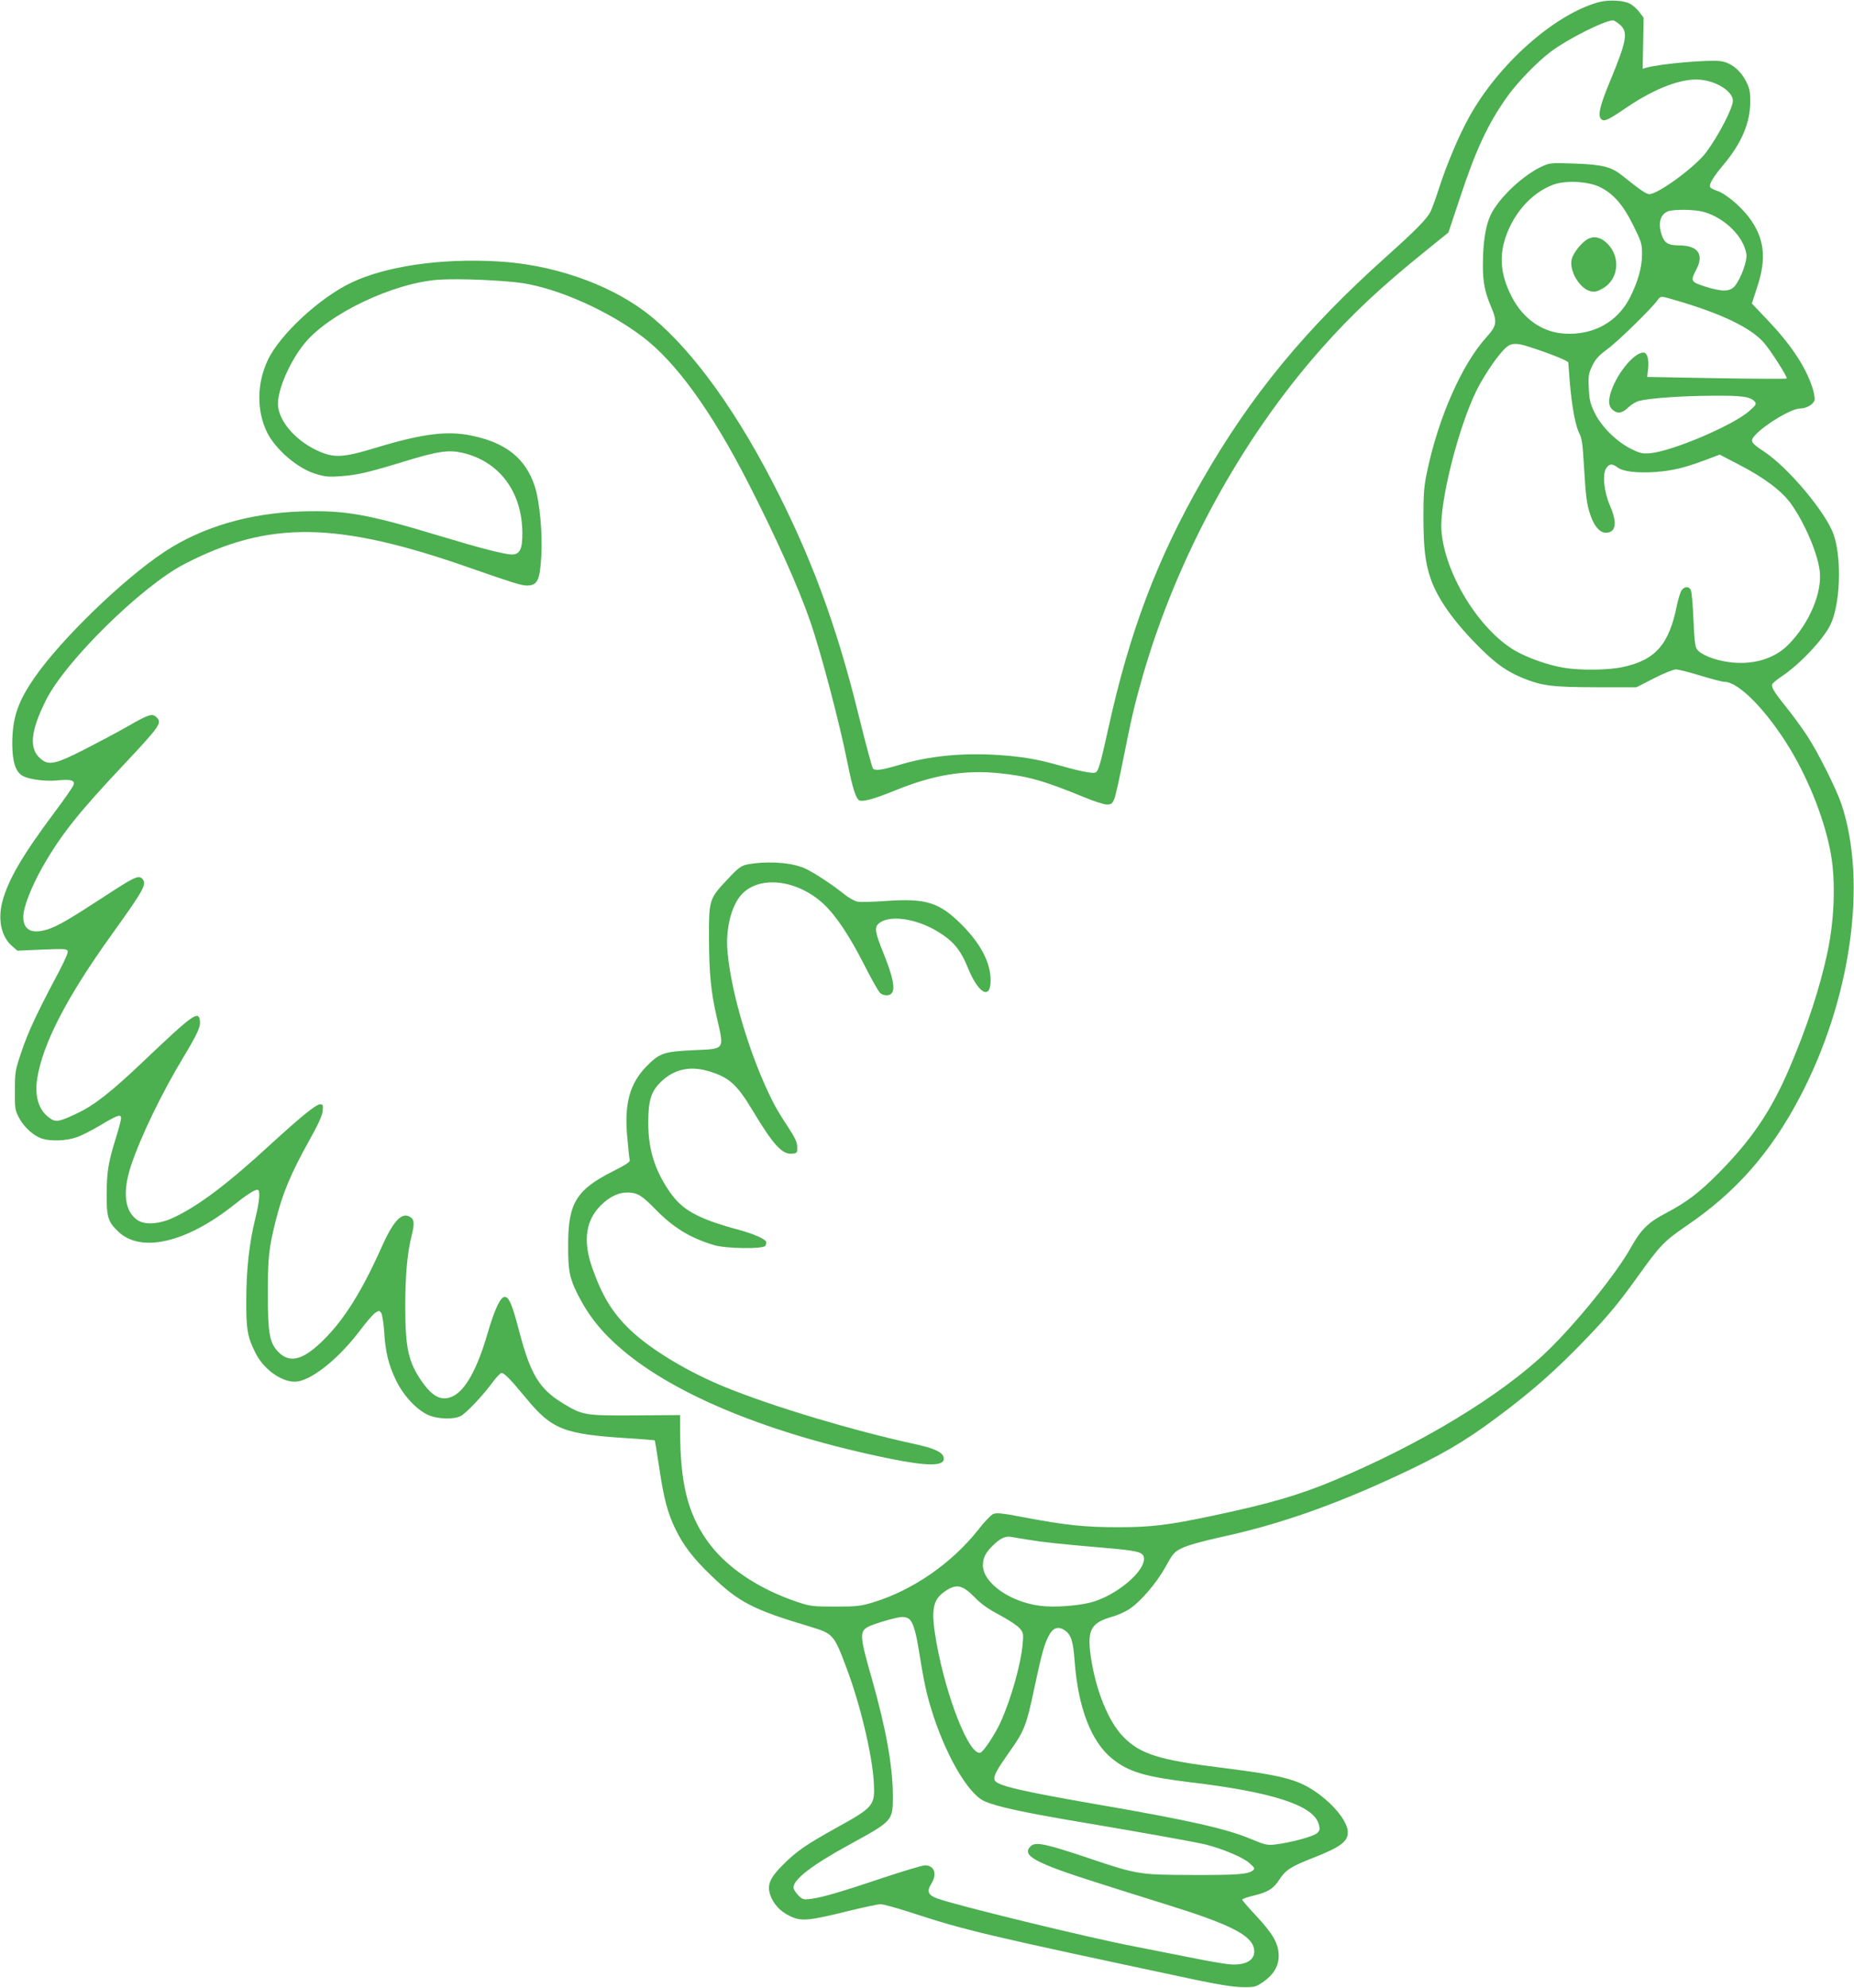
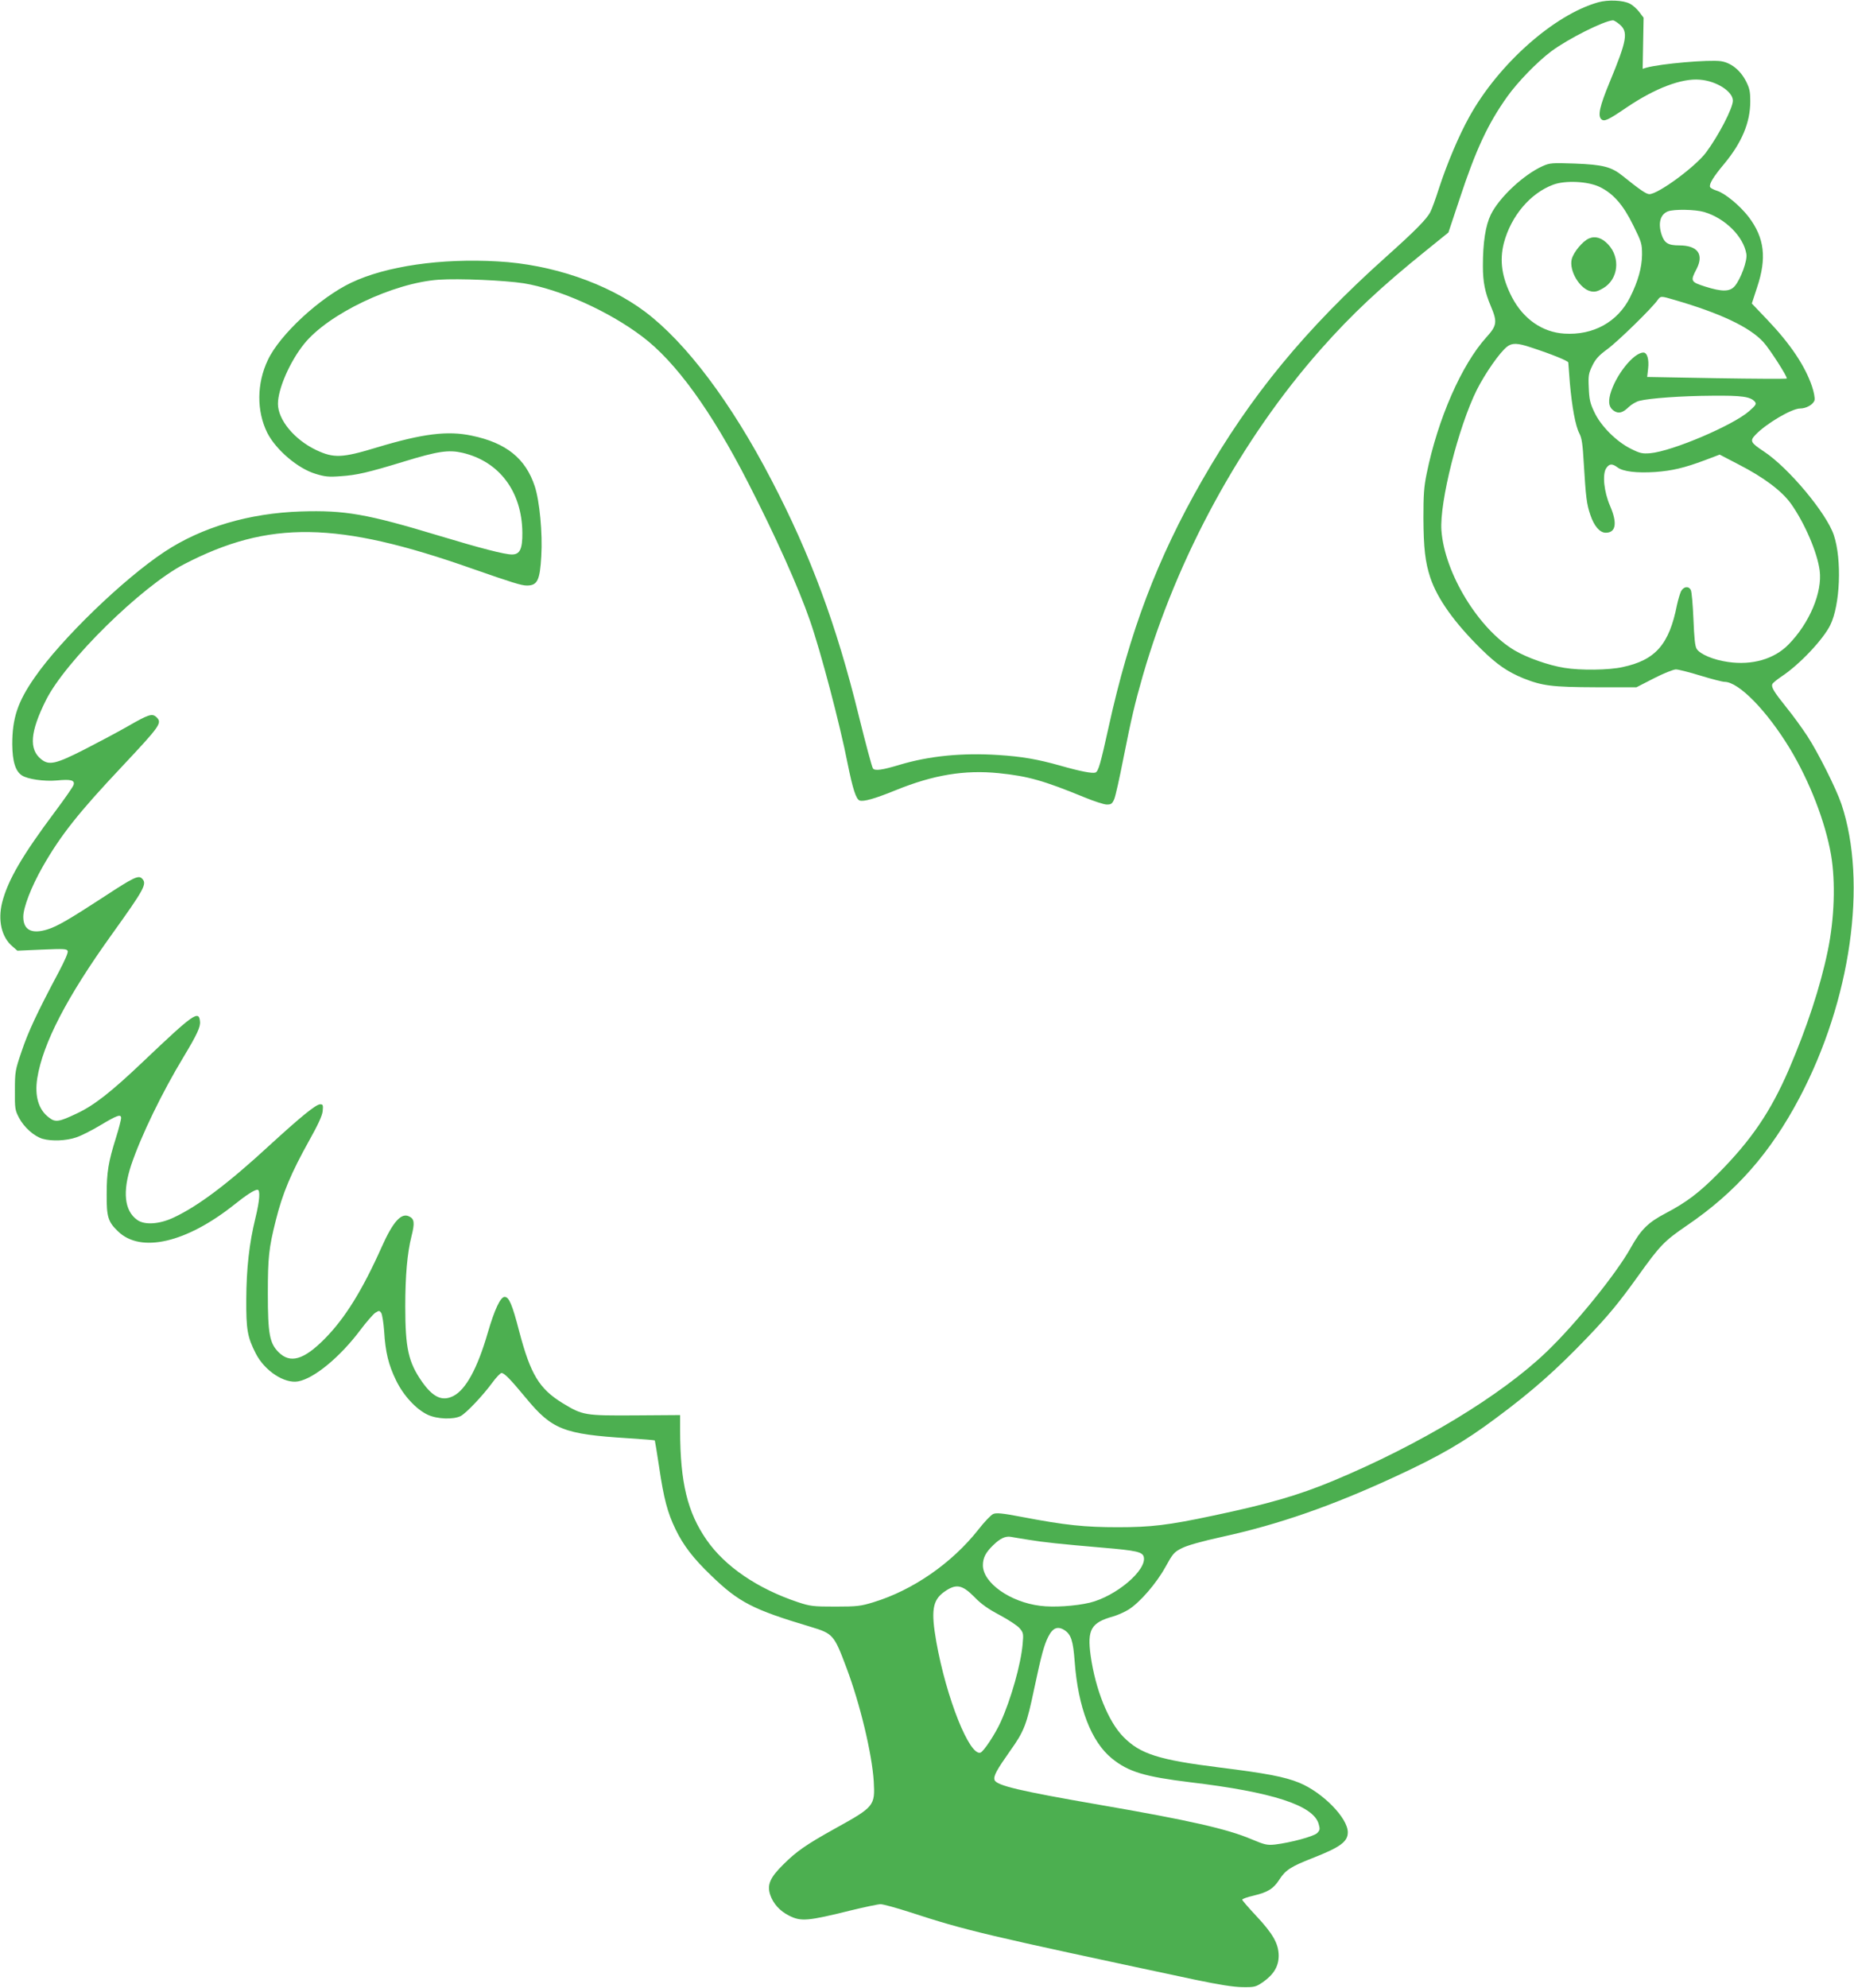
<svg xmlns="http://www.w3.org/2000/svg" version="1.0" width="1194pt" height="1280pt" viewBox="0 0 1194 1280" preserveAspectRatio="xMidYMid meet">
  <g transform="translate(0,1280) scale(0.1,-0.1)" fill="#4caf50" stroke="none">
-     <path d="M10292 12785 c-284 -80 -643 -399 -830 -738 -67 -120 -143 -301 -194 -457 -22 -69 -47 -138 -56 -154 -22 -45 -99 -123 -287 -291 -520 -466 -870 -891 -1185 -1441 -288 -503 -465 -971 -600 -1584 -52 -236 -66 -286 -85 -294 -20 -7 -95 7 -225 44 -149 42 -248 59 -401 69 -232 15 -445 -6 -635 -63 -113 -34 -158 -40 -172 -24 -6 7 -47 160 -91 338 -143 584 -311 1037 -563 1520 -260 500 -550 885 -815 1084 -243 182 -599 304 -948 323 -364 21 -718 -30 -943 -137 -203 -97 -460 -334 -537 -498 -72 -151 -73 -328 -4 -468 55 -109 197 -231 312 -265 58 -18 84 -21 161 -15 103 7 171 22 410 95 215 66 285 76 373 56 239 -55 385 -251 387 -515 1 -105 -16 -140 -67 -140 -47 0 -202 40 -467 120 -466 141 -609 166 -892 157 -333 -11 -639 -101 -879 -260 -266 -176 -666 -563 -836 -809 -110 -158 -144 -263 -144 -430 1 -110 20 -174 63 -201 37 -24 143 -39 223 -32 91 9 118 2 109 -28 -3 -12 -57 -89 -119 -172 -211 -282 -304 -441 -341 -585 -29 -116 -4 -225 67 -284 l31 -27 159 7 c141 6 159 5 165 -9 4 -10 -19 -62 -57 -134 -139 -261 -198 -387 -239 -510 -42 -123 -44 -133 -44 -253 -1 -117 1 -128 26 -176 33 -63 98 -120 152 -136 59 -17 153 -13 217 9 31 10 98 44 150 75 115 69 139 77 139 49 0 -10 -15 -69 -34 -129 -48 -153 -59 -219 -59 -362 -1 -145 9 -177 73 -238 146 -142 440 -74 750 173 76 61 129 95 148 95 19 0 15 -68 -13 -182 -40 -163 -58 -325 -59 -523 -1 -195 7 -243 61 -349 57 -112 185 -196 273 -180 104 19 271 158 400 330 39 52 82 101 96 111 25 16 27 16 39 0 6 -9 15 -62 19 -118 8 -135 28 -217 77 -317 47 -97 129 -186 204 -221 60 -28 165 -32 212 -8 36 19 143 132 203 214 25 34 52 63 60 63 18 0 57 -40 158 -162 167 -202 242 -232 657 -258 93 -6 171 -12 172 -14 1 -1 14 -78 28 -172 30 -204 54 -293 105 -399 50 -104 115 -189 231 -300 177 -171 267 -218 639 -329 145 -44 151 -50 231 -263 88 -233 165 -555 176 -732 9 -158 4 -164 -251 -305 -185 -103 -247 -146 -332 -231 -85 -84 -105 -130 -84 -194 19 -57 62 -105 122 -135 78 -39 119 -35 402 35 87 21 172 39 187 39 16 0 100 -23 187 -51 368 -120 470 -144 1842 -436 149 -31 241 -46 300 -47 81 -1 87 1 133 32 70 49 102 102 102 171 -1 77 -37 141 -147 258 -49 52 -88 98 -88 102 0 5 33 17 73 26 92 22 128 44 166 103 39 61 74 84 212 138 181 71 229 106 229 167 0 92 -162 257 -313 319 -93 38 -213 61 -512 98 -393 49 -512 87 -620 197 -97 98 -180 304 -211 523 -23 168 2 213 146 253 30 9 75 29 100 45 72 46 177 167 235 272 48 87 56 97 106 122 35 18 127 44 259 73 366 80 710 200 1120 390 283 131 439 221 645 375 232 172 388 310 590 521 132 138 202 222 325 394 141 197 168 225 313 324 316 215 538 467 726 823 331 627 439 1386 270 1891 -33 98 -151 333 -219 437 -34 52 -95 136 -135 185 -81 101 -99 131 -91 150 2 7 29 29 60 50 114 75 267 237 313 330 64 129 76 422 23 580 -47 141 -292 434 -450 538 -86 57 -92 68 -55 107 68 72 234 170 288 170 40 0 86 26 93 54 3 12 -4 52 -16 87 -44 132 -140 275 -288 430 l-100 105 34 104 c63 188 48 318 -54 453 -57 74 -153 153 -205 169 -22 7 -41 17 -44 24 -7 19 20 64 91 149 114 137 168 267 168 402 0 63 -4 84 -28 131 -37 71 -96 118 -161 128 -76 11 -389 -16 -481 -42 l-23 -7 3 165 3 164 -28 37 c-15 20 -42 44 -60 53 -43 23 -141 27 -205 9z m137 -141 c59 -49 50 -101 -63 -374 -63 -152 -77 -214 -54 -237 19 -18 42 -8 168 78 180 121 350 186 467 176 107 -8 213 -76 213 -135 0 -48 -92 -225 -173 -334 -69 -92 -308 -268 -365 -268 -20 0 -62 29 -170 116 -74 60 -128 74 -312 81 -144 5 -159 4 -204 -16 -122 -54 -281 -202 -335 -313 -34 -70 -51 -178 -51 -330 0 -104 13 -169 51 -259 43 -102 40 -125 -29 -201 -159 -176 -312 -524 -384 -877 -18 -87 -21 -139 -21 -286 1 -192 11 -283 44 -383 45 -136 155 -291 329 -462 101 -99 168 -145 270 -187 123 -49 185 -57 467 -58 l262 0 113 58 c62 32 126 57 141 57 15 0 87 -18 158 -40 72 -22 142 -40 155 -40 92 0 274 -187 423 -433 126 -210 226 -468 263 -680 30 -176 22 -412 -21 -619 -48 -232 -134 -493 -250 -763 -118 -273 -242 -455 -456 -671 -123 -124 -204 -185 -335 -254 -117 -61 -162 -106 -229 -226 -93 -166 -350 -484 -537 -664 -294 -284 -820 -602 -1380 -835 -221 -92 -417 -149 -774 -224 -286 -61 -399 -74 -610 -74 -214 0 -340 13 -612 65 -135 26 -172 29 -192 20 -14 -6 -57 -51 -95 -100 -171 -217 -423 -391 -676 -468 -81 -25 -105 -28 -245 -28 -143 0 -161 2 -240 28 -261 87 -471 230 -590 402 -123 178 -169 368 -170 701 l0 102 -287 -2 c-328 -2 -340 0 -470 79 -151 93 -206 185 -279 461 -45 174 -66 223 -94 223 -27 0 -65 -81 -109 -232 -66 -228 -141 -365 -221 -406 -71 -36 -130 -10 -201 90 -89 127 -109 216 -109 488 0 195 13 344 40 450 22 87 19 113 -17 129 -50 23 -103 -37 -174 -196 -126 -282 -238 -462 -369 -594 -134 -135 -221 -160 -296 -85 -58 58 -69 119 -69 376 0 235 6 292 51 472 44 176 98 304 216 516 56 100 82 156 86 187 4 40 2 45 -16 45 -27 0 -126 -81 -327 -265 -269 -248 -459 -390 -614 -463 -94 -45 -190 -51 -238 -16 -82 59 -95 181 -38 353 63 187 199 468 339 699 84 140 108 190 104 225 -7 75 -40 52 -365 -257 -207 -197 -317 -283 -428 -335 -116 -55 -138 -59 -180 -26 -67 50 -93 138 -75 253 36 224 190 522 481 927 210 293 228 325 193 359 -22 22 -54 7 -237 -113 -230 -150 -309 -196 -371 -215 -102 -32 -156 -4 -156 81 0 61 52 194 124 321 116 204 233 351 513 648 244 260 258 279 222 315 -28 28 -50 21 -189 -59 -63 -36 -189 -103 -279 -149 -181 -92 -225 -102 -275 -62 -81 64 -72 177 30 381 126 252 615 732 889 875 547 284 987 278 1855 -28 258 -90 318 -109 353 -109 68 0 84 33 93 189 9 148 -11 356 -42 450 -59 179 -184 280 -406 326 -156 33 -316 13 -611 -76 -224 -68 -277 -70 -390 -17 -141 67 -247 195 -247 298 0 96 77 272 168 385 155 194 576 394 867 414 130 9 425 -4 548 -23 231 -38 545 -178 762 -342 216 -162 446 -479 683 -942 174 -339 325 -675 398 -887 69 -197 193 -667 243 -922 33 -163 54 -228 77 -237 25 -9 97 11 232 66 243 99 443 132 664 110 188 -19 290 -48 553 -156 61 -25 125 -46 143 -46 28 0 35 5 48 35 8 19 34 135 58 258 53 267 75 359 126 537 221 765 634 1522 1147 2102 200 226 387 401 680 637 l141 114 72 216 c105 319 183 485 307 659 67 94 194 225 284 292 106 79 338 196 396 199 6 1 25 -11 42 -25z m-128 -1047 c89 -43 152 -115 217 -247 54 -109 57 -119 57 -190 -1 -82 -25 -170 -77 -274 -80 -159 -237 -246 -424 -234 -141 9 -263 94 -336 233 -66 127 -82 236 -53 350 46 174 170 321 318 376 78 29 222 22 298 -14z m674 -162 c135 -40 254 -158 272 -271 7 -42 -36 -159 -74 -205 -32 -38 -81 -39 -192 -4 -93 30 -96 35 -55 113 49 95 7 152 -112 152 -71 0 -95 15 -113 69 -24 74 -9 130 40 150 38 15 176 13 234 -4z m-191 -566 c293 -85 483 -174 572 -271 40 -43 158 -227 151 -235 -3 -3 -207 -2 -453 2 l-446 8 6 53 c7 60 -6 104 -30 104 -64 0 -181 -148 -214 -269 -14 -54 -7 -86 25 -107 30 -19 56 -12 95 26 17 16 47 34 67 39 65 17 272 32 469 33 194 2 248 -6 276 -39 11 -14 6 -22 -37 -60 -103 -91 -494 -258 -637 -271 -51 -4 -66 -1 -124 28 -93 46 -194 146 -236 236 -28 58 -33 83 -36 157 -4 79 -1 93 23 143 21 43 42 66 98 107 68 50 288 265 322 315 20 27 21 27 109 1z m-927 -305 c138 -45 243 -88 243 -98 0 -6 5 -65 10 -131 14 -157 36 -277 61 -325 16 -30 22 -70 29 -197 13 -214 18 -258 42 -328 24 -72 61 -115 99 -115 66 0 76 62 28 173 -39 90 -51 202 -25 242 20 30 38 32 74 5 35 -26 123 -37 242 -29 109 8 186 26 320 76 l95 36 121 -63 c164 -84 279 -171 338 -253 88 -124 170 -314 185 -431 18 -140 -66 -339 -201 -476 -92 -94 -235 -135 -390 -112 -93 13 -180 50 -201 84 -11 16 -16 70 -21 192 -4 92 -11 177 -17 187 -14 28 -46 23 -63 -8 -7 -16 -19 -55 -26 -88 -50 -254 -138 -355 -350 -400 -88 -20 -274 -22 -375 -5 -102 16 -240 65 -320 112 -232 137 -452 497 -472 773 -13 182 110 668 228 905 54 107 149 243 195 278 32 25 67 24 151 -4z m-3232 -7678 c97 -16 200 -27 480 -51 213 -18 253 -27 261 -59 21 -85 -179 -254 -348 -295 -93 -22 -233 -31 -319 -20 -194 24 -369 148 -369 261 0 48 18 83 67 130 44 43 78 59 113 53 14 -3 66 -11 115 -19z m-349 -369 c43 -45 89 -77 163 -116 56 -30 114 -68 128 -85 24 -28 25 -36 19 -101 -11 -129 -75 -356 -142 -503 -36 -79 -108 -187 -129 -196 -70 -26 -220 349 -285 713 -35 200 -25 268 51 322 76 54 115 47 195 -34z m-427 -137 c27 -14 46 -71 65 -185 36 -221 49 -285 82 -394 88 -290 234 -545 340 -596 77 -36 249 -74 644 -140 356 -60 721 -125 785 -141 108 -27 241 -83 281 -119 37 -33 38 -36 21 -49 -30 -24 -108 -29 -397 -28 -333 1 -347 3 -667 111 -268 90 -333 103 -363 76 -66 -60 20 -108 430 -238 113 -36 309 -98 435 -137 414 -128 555 -199 571 -287 13 -71 -50 -110 -161 -100 -34 3 -152 24 -261 46 -109 22 -271 54 -359 71 -288 55 -1144 264 -1260 307 -59 22 -68 45 -36 97 38 60 18 116 -42 116 -16 0 -136 -36 -266 -79 -267 -90 -393 -127 -468 -137 -49 -6 -54 -5 -83 24 -16 17 -30 39 -30 49 0 52 118 144 356 274 286 157 284 154 284 317 0 189 -44 432 -135 753 -79 276 -81 305 -22 336 37 19 181 61 215 62 13 1 31 -3 41 -9z m1007 -76 c42 -28 55 -68 65 -201 22 -298 107 -517 240 -625 106 -86 210 -117 504 -153 529 -63 791 -148 827 -267 10 -35 9 -41 -9 -60 -22 -22 -172 -62 -272 -74 -51 -5 -65 -2 -151 34 -155 66 -400 122 -980 222 -509 88 -664 124 -675 160 -8 25 13 63 101 188 90 126 106 168 155 402 45 212 63 279 90 332 29 58 61 70 105 42z" />
-     <path d="M4850 7240 c-74 -9 -85 -16 -170 -107 -113 -121 -115 -128 -114 -378 1 -226 13 -342 49 -500 50 -220 60 -207 -154 -217 -187 -9 -213 -18 -298 -104 -108 -112 -144 -242 -123 -459 6 -71 13 -137 16 -145 3 -11 -30 -32 -110 -72 -235 -119 -287 -205 -287 -473 -1 -166 9 -214 62 -320 70 -138 155 -244 282 -352 348 -298 962 -548 1725 -704 251 -51 358 -50 350 4 -5 37 -59 62 -194 91 -389 85 -895 236 -1204 361 -244 98 -487 244 -622 373 -116 111 -182 221 -247 408 -57 168 -38 297 58 393 56 56 115 84 173 83 63 -1 90 -17 178 -107 115 -118 222 -184 376 -231 77 -24 320 -27 333 -5 5 8 7 19 5 26 -7 18 -82 51 -170 75 -274 74 -372 129 -455 252 -93 137 -134 269 -134 438 0 142 17 200 78 261 84 84 188 108 308 73 135 -40 184 -84 288 -257 131 -218 188 -280 250 -275 35 3 36 4 35 43 0 32 -14 60 -63 135 -35 52 -77 122 -93 155 -144 283 -270 700 -293 971 -13 143 26 297 93 367 116 123 358 93 527 -64 81 -77 166 -204 265 -399 43 -85 87 -163 98 -173 12 -11 31 -17 48 -15 57 6 49 84 -26 270 -54 133 -59 166 -32 191 65 58 236 36 378 -49 103 -62 150 -118 199 -239 67 -164 145 -205 145 -76 -1 114 -64 234 -185 356 -146 146 -230 172 -490 154 -82 -6 -165 -8 -184 -4 -19 4 -58 26 -87 50 -70 56 -176 127 -242 160 -75 37 -214 52 -342 35z" />
+     <path d="M10292 12785 c-284 -80 -643 -399 -830 -738 -67 -120 -143 -301 -194 -457 -22 -69 -47 -138 -56 -154 -22 -45 -99 -123 -287 -291 -520 -466 -870 -891 -1185 -1441 -288 -503 -465 -971 -600 -1584 -52 -236 -66 -286 -85 -294 -20 -7 -95 7 -225 44 -149 42 -248 59 -401 69 -232 15 -445 -6 -635 -63 -113 -34 -158 -40 -172 -24 -6 7 -47 160 -91 338 -143 584 -311 1037 -563 1520 -260 500 -550 885 -815 1084 -243 182 -599 304 -948 323 -364 21 -718 -30 -943 -137 -203 -97 -460 -334 -537 -498 -72 -151 -73 -328 -4 -468 55 -109 197 -231 312 -265 58 -18 84 -21 161 -15 103 7 171 22 410 95 215 66 285 76 373 56 239 -55 385 -251 387 -515 1 -105 -16 -140 -67 -140 -47 0 -202 40 -467 120 -466 141 -609 166 -892 157 -333 -11 -639 -101 -879 -260 -266 -176 -666 -563 -836 -809 -110 -158 -144 -263 -144 -430 1 -110 20 -174 63 -201 37 -24 143 -39 223 -32 91 9 118 2 109 -28 -3 -12 -57 -89 -119 -172 -211 -282 -304 -441 -341 -585 -29 -116 -4 -225 67 -284 l31 -27 159 7 c141 6 159 5 165 -9 4 -10 -19 -62 -57 -134 -139 -261 -198 -387 -239 -510 -42 -123 -44 -133 -44 -253 -1 -117 1 -128 26 -176 33 -63 98 -120 152 -136 59 -17 153 -13 217 9 31 10 98 44 150 75 115 69 139 77 139 49 0 -10 -15 -69 -34 -129 -48 -153 -59 -219 -59 -362 -1 -145 9 -177 73 -238 146 -142 440 -74 750 173 76 61 129 95 148 95 19 0 15 -68 -13 -182 -40 -163 -58 -325 -59 -523 -1 -195 7 -243 61 -349 57 -112 185 -196 273 -180 104 19 271 158 400 330 39 52 82 101 96 111 25 16 27 16 39 0 6 -9 15 -62 19 -118 8 -135 28 -217 77 -317 47 -97 129 -186 204 -221 60 -28 165 -32 212 -8 36 19 143 132 203 214 25 34 52 63 60 63 18 0 57 -40 158 -162 167 -202 242 -232 657 -258 93 -6 171 -12 172 -14 1 -1 14 -78 28 -172 30 -204 54 -293 105 -399 50 -104 115 -189 231 -300 177 -171 267 -218 639 -329 145 -44 151 -50 231 -263 88 -233 165 -555 176 -732 9 -158 4 -164 -251 -305 -185 -103 -247 -146 -332 -231 -85 -84 -105 -130 -84 -194 19 -57 62 -105 122 -135 78 -39 119 -35 402 35 87 21 172 39 187 39 16 0 100 -23 187 -51 368 -120 470 -144 1842 -436 149 -31 241 -46 300 -47 81 -1 87 1 133 32 70 49 102 102 102 171 -1 77 -37 141 -147 258 -49 52 -88 98 -88 102 0 5 33 17 73 26 92 22 128 44 166 103 39 61 74 84 212 138 181 71 229 106 229 167 0 92 -162 257 -313 319 -93 38 -213 61 -512 98 -393 49 -512 87 -620 197 -97 98 -180 304 -211 523 -23 168 2 213 146 253 30 9 75 29 100 45 72 46 177 167 235 272 48 87 56 97 106 122 35 18 127 44 259 73 366 80 710 200 1120 390 283 131 439 221 645 375 232 172 388 310 590 521 132 138 202 222 325 394 141 197 168 225 313 324 316 215 538 467 726 823 331 627 439 1386 270 1891 -33 98 -151 333 -219 437 -34 52 -95 136 -135 185 -81 101 -99 131 -91 150 2 7 29 29 60 50 114 75 267 237 313 330 64 129 76 422 23 580 -47 141 -292 434 -450 538 -86 57 -92 68 -55 107 68 72 234 170 288 170 40 0 86 26 93 54 3 12 -4 52 -16 87 -44 132 -140 275 -288 430 l-100 105 34 104 c63 188 48 318 -54 453 -57 74 -153 153 -205 169 -22 7 -41 17 -44 24 -7 19 20 64 91 149 114 137 168 267 168 402 0 63 -4 84 -28 131 -37 71 -96 118 -161 128 -76 11 -389 -16 -481 -42 l-23 -7 3 165 3 164 -28 37 c-15 20 -42 44 -60 53 -43 23 -141 27 -205 9z m137 -141 c59 -49 50 -101 -63 -374 -63 -152 -77 -214 -54 -237 19 -18 42 -8 168 78 180 121 350 186 467 176 107 -8 213 -76 213 -135 0 -48 -92 -225 -173 -334 -69 -92 -308 -268 -365 -268 -20 0 -62 29 -170 116 -74 60 -128 74 -312 81 -144 5 -159 4 -204 -16 -122 -54 -281 -202 -335 -313 -34 -70 -51 -178 -51 -330 0 -104 13 -169 51 -259 43 -102 40 -125 -29 -201 -159 -176 -312 -524 -384 -877 -18 -87 -21 -139 -21 -286 1 -192 11 -283 44 -383 45 -136 155 -291 329 -462 101 -99 168 -145 270 -187 123 -49 185 -57 467 -58 l262 0 113 58 c62 32 126 57 141 57 15 0 87 -18 158 -40 72 -22 142 -40 155 -40 92 0 274 -187 423 -433 126 -210 226 -468 263 -680 30 -176 22 -412 -21 -619 -48 -232 -134 -493 -250 -763 -118 -273 -242 -455 -456 -671 -123 -124 -204 -185 -335 -254 -117 -61 -162 -106 -229 -226 -93 -166 -350 -484 -537 -664 -294 -284 -820 -602 -1380 -835 -221 -92 -417 -149 -774 -224 -286 -61 -399 -74 -610 -74 -214 0 -340 13 -612 65 -135 26 -172 29 -192 20 -14 -6 -57 -51 -95 -100 -171 -217 -423 -391 -676 -468 -81 -25 -105 -28 -245 -28 -143 0 -161 2 -240 28 -261 87 -471 230 -590 402 -123 178 -169 368 -170 701 l0 102 -287 -2 c-328 -2 -340 0 -470 79 -151 93 -206 185 -279 461 -45 174 -66 223 -94 223 -27 0 -65 -81 -109 -232 -66 -228 -141 -365 -221 -406 -71 -36 -130 -10 -201 90 -89 127 -109 216 -109 488 0 195 13 344 40 450 22 87 19 113 -17 129 -50 23 -103 -37 -174 -196 -126 -282 -238 -462 -369 -594 -134 -135 -221 -160 -296 -85 -58 58 -69 119 -69 376 0 235 6 292 51 472 44 176 98 304 216 516 56 100 82 156 86 187 4 40 2 45 -16 45 -27 0 -126 -81 -327 -265 -269 -248 -459 -390 -614 -463 -94 -45 -190 -51 -238 -16 -82 59 -95 181 -38 353 63 187 199 468 339 699 84 140 108 190 104 225 -7 75 -40 52 -365 -257 -207 -197 -317 -283 -428 -335 -116 -55 -138 -59 -180 -26 -67 50 -93 138 -75 253 36 224 190 522 481 927 210 293 228 325 193 359 -22 22 -54 7 -237 -113 -230 -150 -309 -196 -371 -215 -102 -32 -156 -4 -156 81 0 61 52 194 124 321 116 204 233 351 513 648 244 260 258 279 222 315 -28 28 -50 21 -189 -59 -63 -36 -189 -103 -279 -149 -181 -92 -225 -102 -275 -62 -81 64 -72 177 30 381 126 252 615 732 889 875 547 284 987 278 1855 -28 258 -90 318 -109 353 -109 68 0 84 33 93 189 9 148 -11 356 -42 450 -59 179 -184 280 -406 326 -156 33 -316 13 -611 -76 -224 -68 -277 -70 -390 -17 -141 67 -247 195 -247 298 0 96 77 272 168 385 155 194 576 394 867 414 130 9 425 -4 548 -23 231 -38 545 -178 762 -342 216 -162 446 -479 683 -942 174 -339 325 -675 398 -887 69 -197 193 -667 243 -922 33 -163 54 -228 77 -237 25 -9 97 11 232 66 243 99 443 132 664 110 188 -19 290 -48 553 -156 61 -25 125 -46 143 -46 28 0 35 5 48 35 8 19 34 135 58 258 53 267 75 359 126 537 221 765 634 1522 1147 2102 200 226 387 401 680 637 l141 114 72 216 c105 319 183 485 307 659 67 94 194 225 284 292 106 79 338 196 396 199 6 1 25 -11 42 -25z m-128 -1047 c89 -43 152 -115 217 -247 54 -109 57 -119 57 -190 -1 -82 -25 -170 -77 -274 -80 -159 -237 -246 -424 -234 -141 9 -263 94 -336 233 -66 127 -82 236 -53 350 46 174 170 321 318 376 78 29 222 22 298 -14z m674 -162 c135 -40 254 -158 272 -271 7 -42 -36 -159 -74 -205 -32 -38 -81 -39 -192 -4 -93 30 -96 35 -55 113 49 95 7 152 -112 152 -71 0 -95 15 -113 69 -24 74 -9 130 40 150 38 15 176 13 234 -4z m-191 -566 c293 -85 483 -174 572 -271 40 -43 158 -227 151 -235 -3 -3 -207 -2 -453 2 l-446 8 6 53 c7 60 -6 104 -30 104 -64 0 -181 -148 -214 -269 -14 -54 -7 -86 25 -107 30 -19 56 -12 95 26 17 16 47 34 67 39 65 17 272 32 469 33 194 2 248 -6 276 -39 11 -14 6 -22 -37 -60 -103 -91 -494 -258 -637 -271 -51 -4 -66 -1 -124 28 -93 46 -194 146 -236 236 -28 58 -33 83 -36 157 -4 79 -1 93 23 143 21 43 42 66 98 107 68 50 288 265 322 315 20 27 21 27 109 1z m-927 -305 c138 -45 243 -88 243 -98 0 -6 5 -65 10 -131 14 -157 36 -277 61 -325 16 -30 22 -70 29 -197 13 -214 18 -258 42 -328 24 -72 61 -115 99 -115 66 0 76 62 28 173 -39 90 -51 202 -25 242 20 30 38 32 74 5 35 -26 123 -37 242 -29 109 8 186 26 320 76 l95 36 121 -63 c164 -84 279 -171 338 -253 88 -124 170 -314 185 -431 18 -140 -66 -339 -201 -476 -92 -94 -235 -135 -390 -112 -93 13 -180 50 -201 84 -11 16 -16 70 -21 192 -4 92 -11 177 -17 187 -14 28 -46 23 -63 -8 -7 -16 -19 -55 -26 -88 -50 -254 -138 -355 -350 -400 -88 -20 -274 -22 -375 -5 -102 16 -240 65 -320 112 -232 137 -452 497 -472 773 -13 182 110 668 228 905 54 107 149 243 195 278 32 25 67 24 151 -4z m-3232 -7678 c97 -16 200 -27 480 -51 213 -18 253 -27 261 -59 21 -85 -179 -254 -348 -295 -93 -22 -233 -31 -319 -20 -194 24 -369 148 -369 261 0 48 18 83 67 130 44 43 78 59 113 53 14 -3 66 -11 115 -19z m-349 -369 c43 -45 89 -77 163 -116 56 -30 114 -68 128 -85 24 -28 25 -36 19 -101 -11 -129 -75 -356 -142 -503 -36 -79 -108 -187 -129 -196 -70 -26 -220 349 -285 713 -35 200 -25 268 51 322 76 54 115 47 195 -34z m-427 -137 z m1007 -76 c42 -28 55 -68 65 -201 22 -298 107 -517 240 -625 106 -86 210 -117 504 -153 529 -63 791 -148 827 -267 10 -35 9 -41 -9 -60 -22 -22 -172 -62 -272 -74 -51 -5 -65 -2 -151 34 -155 66 -400 122 -980 222 -509 88 -664 124 -675 160 -8 25 13 63 101 188 90 126 106 168 155 402 45 212 63 279 90 332 29 58 61 70 105 42z" />
    <path d="M10234 11265 c-41 -17 -100 -88 -112 -134 -18 -75 53 -193 125 -207 25 -5 43 0 77 20 98 57 114 195 33 282 -40 43 -83 56 -123 39z" />
  </g>
</svg>